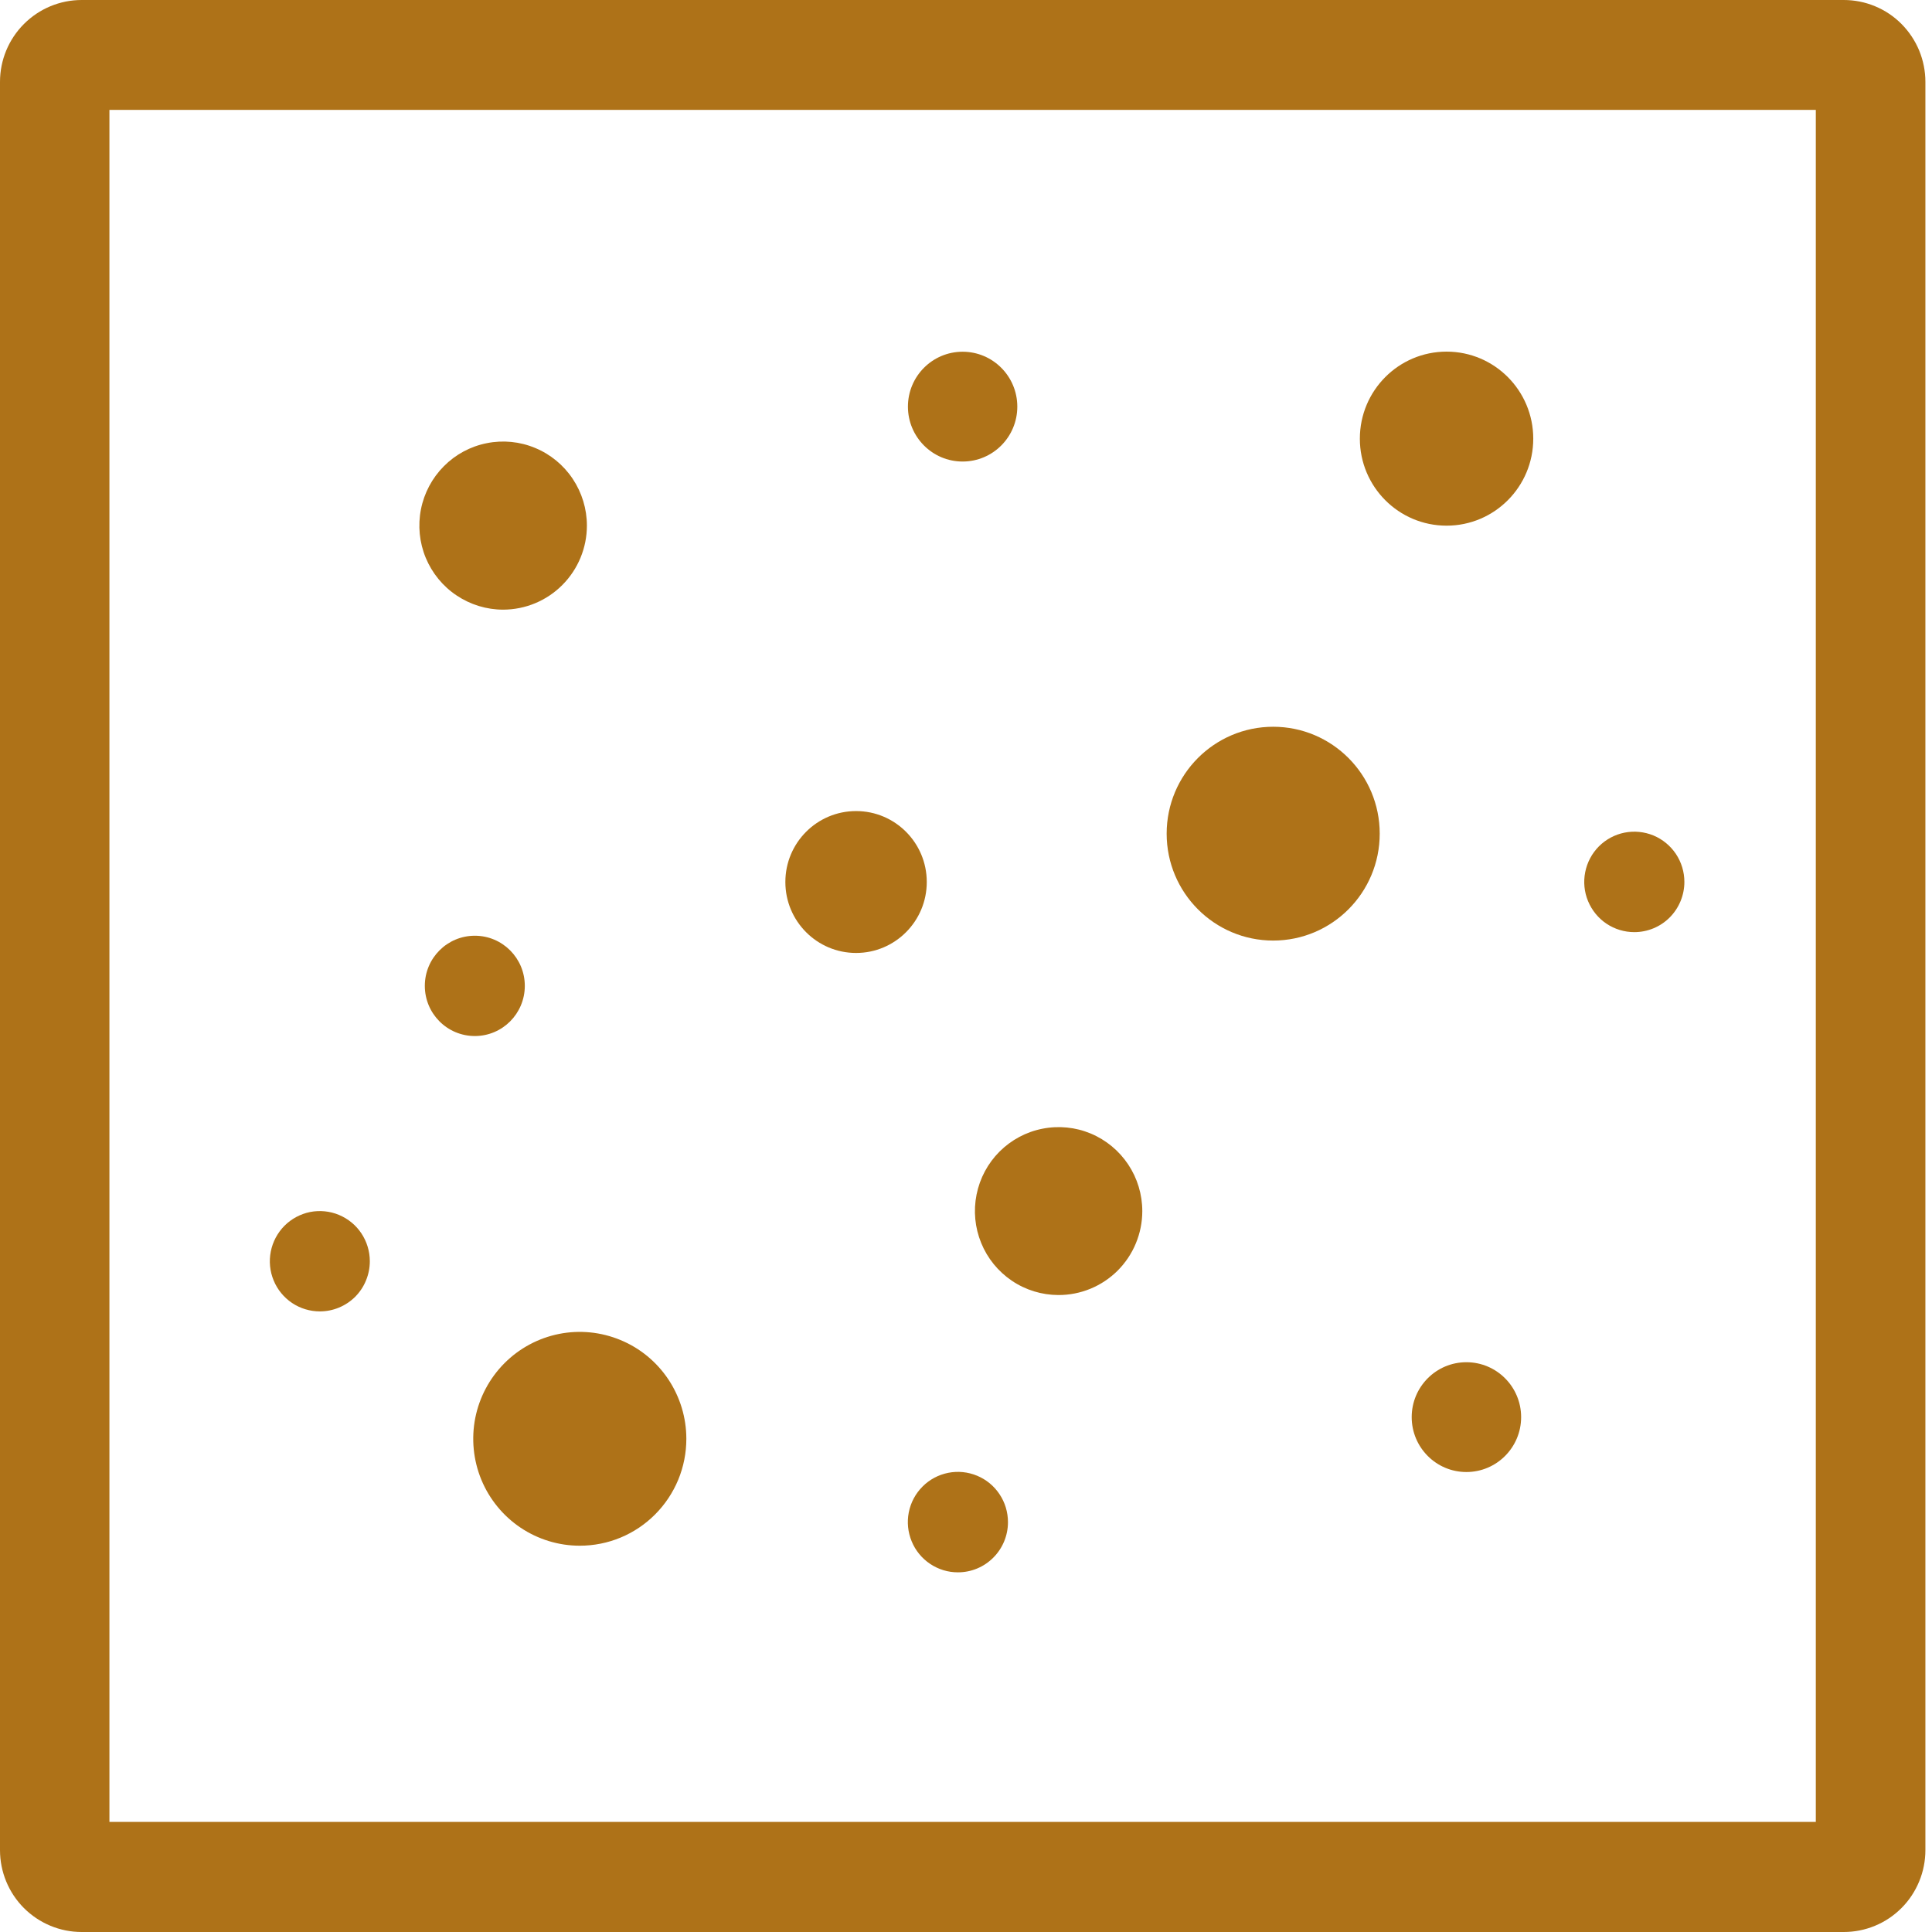
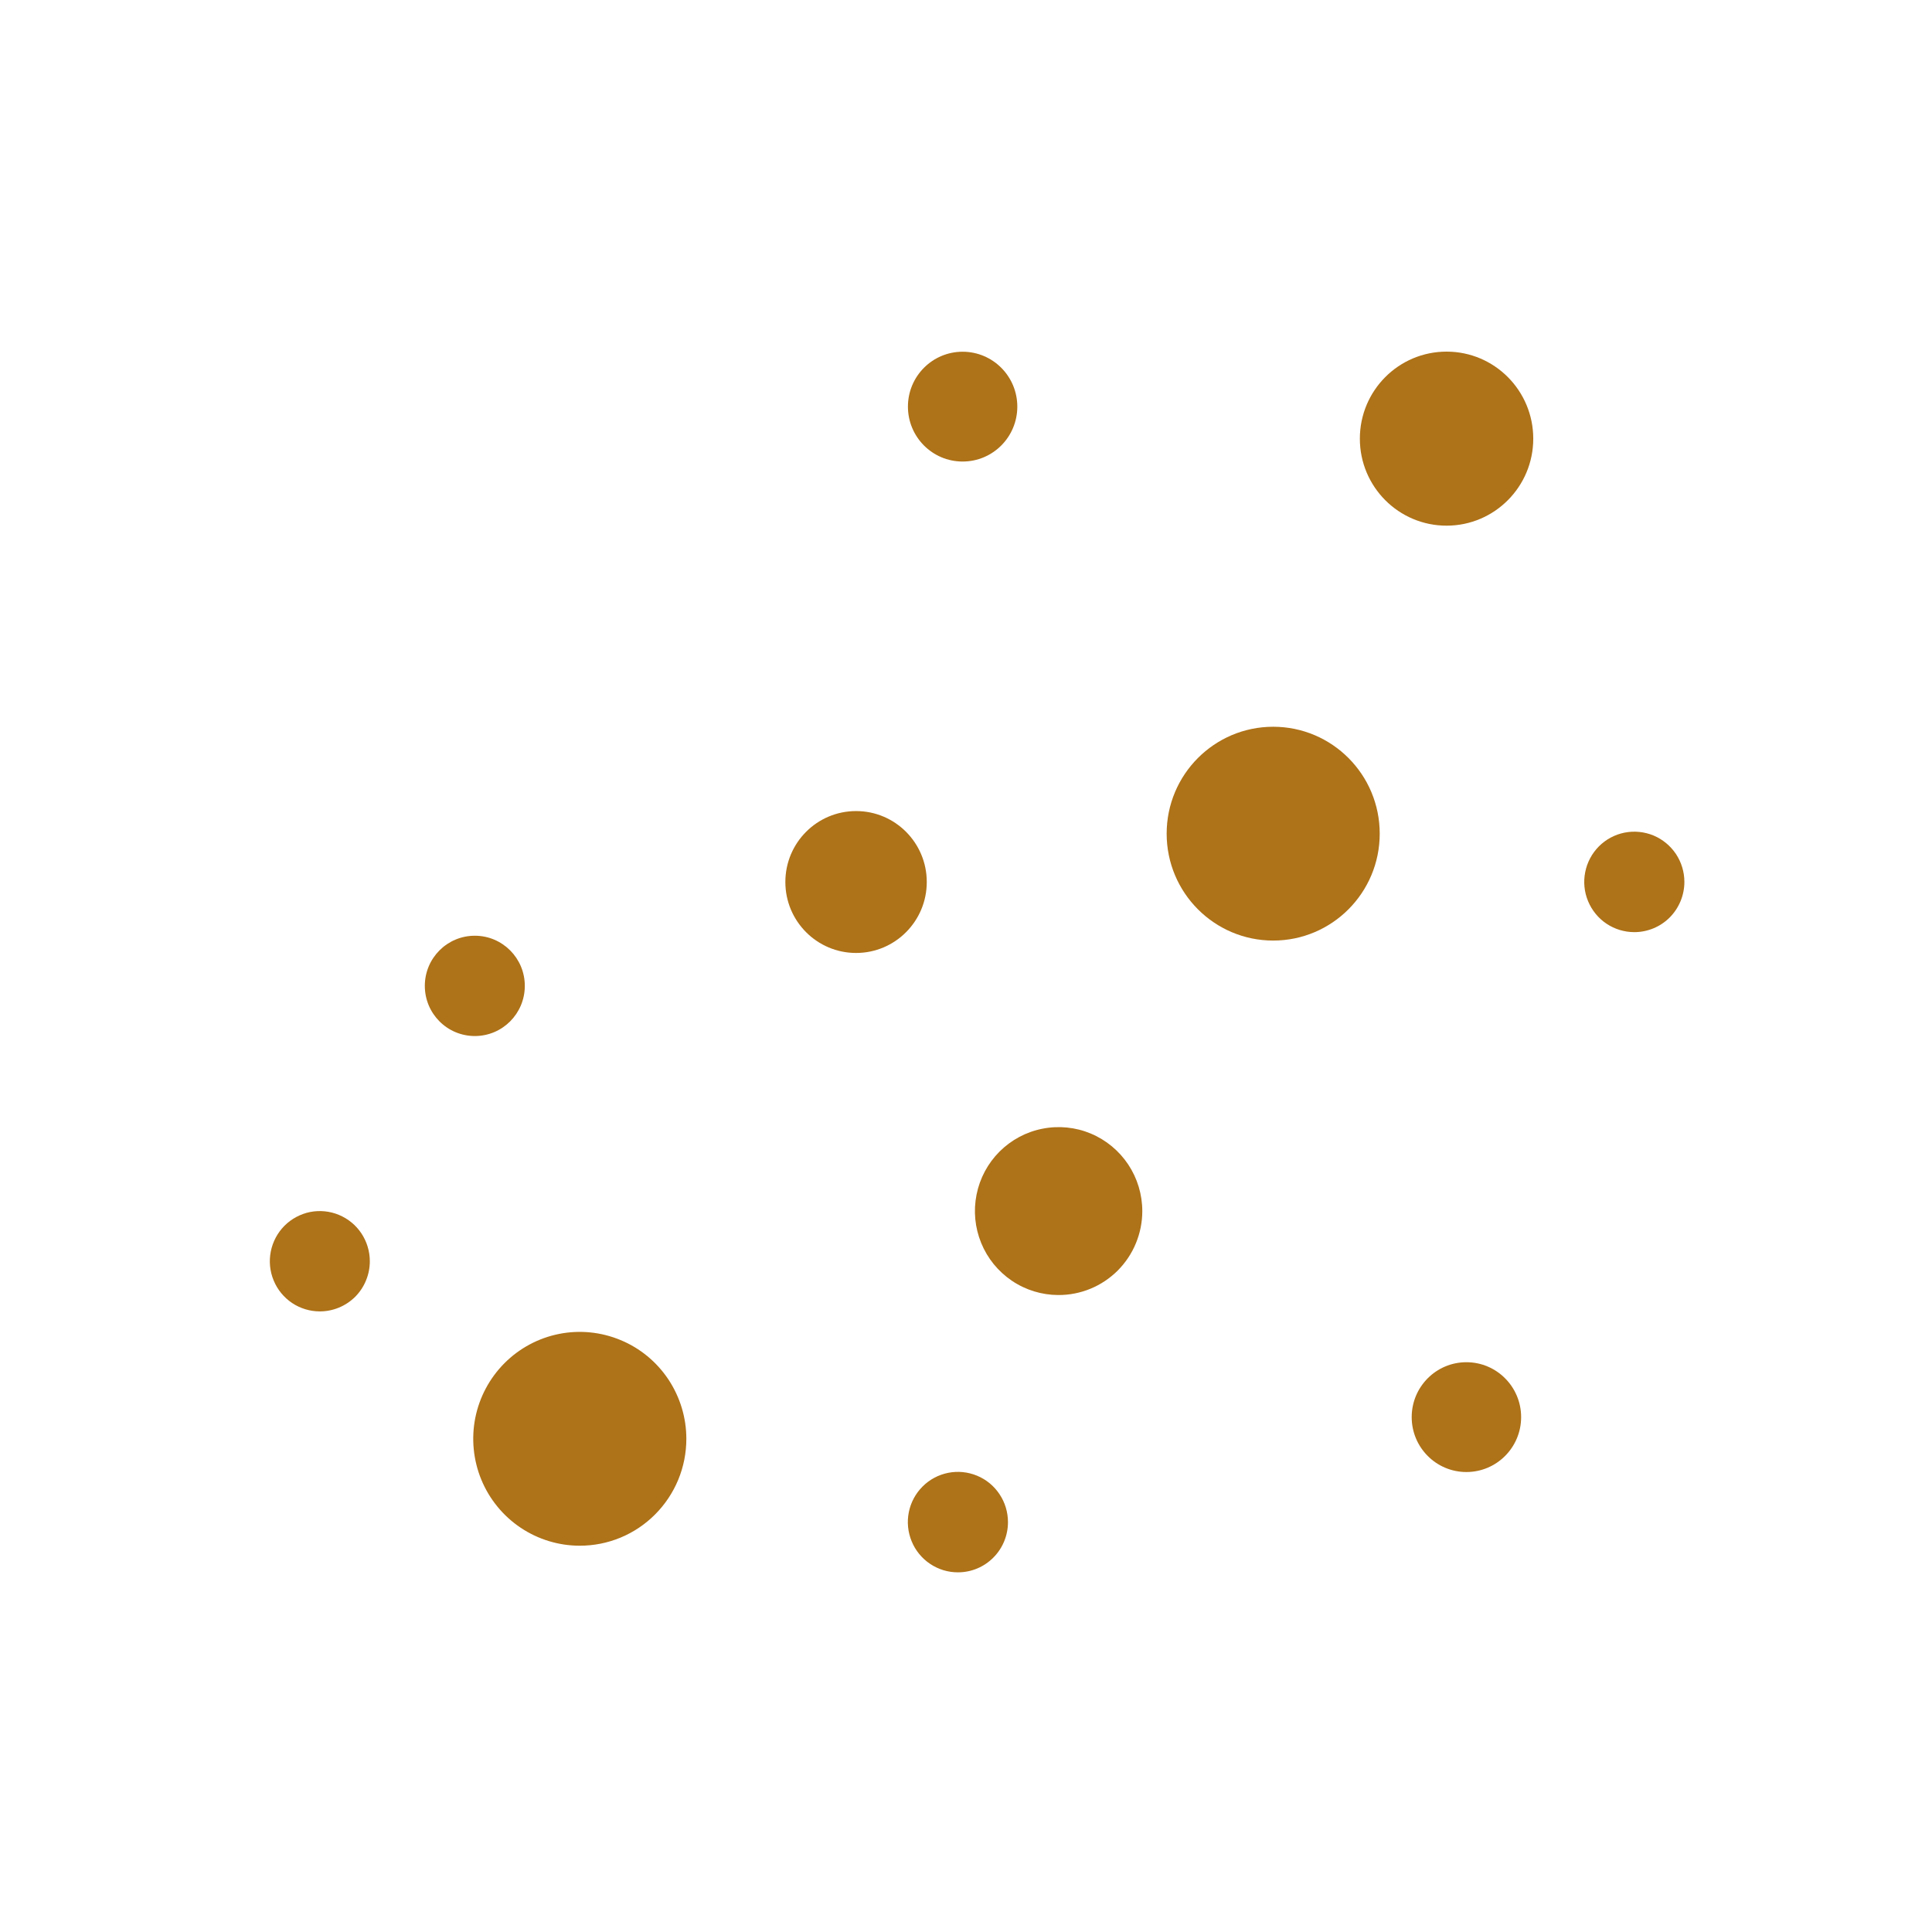
<svg xmlns="http://www.w3.org/2000/svg" width="36" height="36" viewBox="0 0 36 36" fill="none">
-   <path d="M34.356 36H1.521C1.117 36 0.731 35.839 0.445 35.553C0.16 35.267 0 34.879 0 34.474V1.525C0 1.12 0.161 0.732 0.446 0.447C0.731 0.161 1.118 4.58324e-07 1.521 6.23373e-07H34.356C34.555 -0 34.753 0.039 34.938 0.116C35.122 0.192 35.29 0.304 35.431 0.446C35.572 0.588 35.684 0.756 35.761 0.941C35.837 1.126 35.877 1.324 35.877 1.525V34.474C35.877 34.674 35.838 34.873 35.761 35.058C35.685 35.243 35.573 35.412 35.432 35.553C35.29 35.695 35.123 35.808 34.938 35.884C34.753 35.961 34.556 36 34.356 36ZM2.039 33.948H33.835V2.048H2.039V33.948Z" fill="#AE7218" />
  <path d="M26.955 9.795C27.847 9.795 28.57 9.069 28.57 8.174C28.57 7.278 27.847 6.552 26.955 6.552C26.062 6.552 25.339 7.278 25.339 8.174C25.339 9.069 26.062 9.795 26.955 9.795Z" fill="#AE7218" />
  <path d="M23.724 17.526C24.821 17.526 25.709 16.634 25.709 15.534C25.709 14.434 24.821 13.542 23.724 13.542C22.628 13.542 21.739 14.434 21.739 15.534C21.739 16.634 22.628 17.526 23.724 17.526Z" fill="#AE7218" />
  <path d="M10.803 28.802C10.411 28.802 10.027 28.685 9.7 28.466C9.374 28.247 9.119 27.936 8.969 27.572C8.819 27.208 8.78 26.808 8.856 26.421C8.933 26.035 9.122 25.68 9.4 25.401C9.677 25.123 10.031 24.933 10.416 24.856C10.801 24.779 11.2 24.819 11.563 24.97C11.926 25.12 12.236 25.376 12.454 25.703C12.672 26.031 12.789 26.416 12.789 26.81C12.789 27.072 12.738 27.331 12.638 27.573C12.538 27.814 12.392 28.034 12.207 28.219C12.023 28.404 11.804 28.551 11.563 28.651C11.322 28.751 11.064 28.802 10.803 28.802Z" fill="#AE7218" />
  <path d="M27.324 27.429C27.887 27.429 28.344 26.971 28.344 26.406C28.344 25.841 27.887 25.383 27.324 25.383C26.761 25.383 26.305 25.841 26.305 26.406C26.305 26.971 26.761 27.429 27.324 27.429Z" fill="#AE7218" />
  <path d="M17.937 8.6C18.5 8.6 18.956 8.142 18.956 7.577C18.956 7.012 18.5 6.554 17.937 6.554C17.374 6.554 16.918 7.012 16.918 7.577C16.918 8.142 17.374 8.6 17.937 8.6Z" fill="#AE7218" />
  <path d="M19.72 24.131C19.412 24.13 19.111 24.038 18.855 23.865C18.599 23.692 18.4 23.448 18.283 23.161C18.166 22.875 18.136 22.561 18.197 22.258C18.258 21.954 18.407 21.676 18.625 21.458C18.844 21.24 19.122 21.091 19.424 21.032C19.727 20.972 20.04 21.003 20.325 21.122C20.609 21.241 20.852 21.442 21.023 21.699C21.194 21.956 21.285 22.259 21.285 22.568C21.285 22.774 21.244 22.978 21.165 23.168C21.087 23.358 20.971 23.53 20.826 23.676C20.68 23.821 20.508 23.936 20.318 24.014C20.128 24.092 19.925 24.132 19.72 24.131Z" fill="#AE7218" />
-   <path d="M9.376 11.36C9.068 11.36 8.766 11.268 8.509 11.096C8.252 10.925 8.052 10.68 7.933 10.394C7.815 10.108 7.784 9.793 7.844 9.489C7.904 9.185 8.053 8.906 8.271 8.687C8.489 8.467 8.767 8.318 9.07 8.258C9.373 8.197 9.687 8.228 9.972 8.347C10.257 8.465 10.501 8.666 10.672 8.923C10.844 9.181 10.936 9.484 10.936 9.794C10.936 10.209 10.771 10.607 10.479 10.9C10.187 11.194 9.79 11.359 9.376 11.36Z" fill="#AE7218" />
  <path d="M15.952 17.757C16.679 17.757 17.269 17.165 17.269 16.435C17.269 15.704 16.679 15.113 15.952 15.113C15.224 15.113 14.634 15.704 14.634 16.435C14.634 17.165 15.224 17.757 15.952 17.757Z" fill="#AE7218" />
  <path d="M8.848 19.305C9.362 19.305 9.779 18.887 9.779 18.37C9.779 17.854 9.362 17.436 8.848 17.436C8.333 17.436 7.916 17.854 7.916 18.37C7.916 18.887 8.333 19.305 8.848 19.305Z" fill="#AE7218" />
  <path d="M17.851 29.298C17.666 29.299 17.486 29.244 17.332 29.141C17.178 29.038 17.058 28.892 16.988 28.721C16.917 28.55 16.898 28.362 16.934 28.18C16.97 27.998 17.059 27.831 17.19 27.7C17.32 27.569 17.487 27.48 17.668 27.444C17.849 27.408 18.036 27.427 18.207 27.498C18.378 27.569 18.523 27.689 18.625 27.843C18.728 27.997 18.782 28.178 18.782 28.364C18.782 28.611 18.684 28.849 18.509 29.024C18.334 29.2 18.098 29.298 17.851 29.298Z" fill="#AE7218" />
  <path d="M30.453 17.369C30.268 17.369 30.088 17.314 29.935 17.212C29.781 17.109 29.662 16.962 29.591 16.791C29.52 16.62 29.502 16.432 29.538 16.251C29.574 16.069 29.663 15.902 29.793 15.771C29.924 15.64 30.09 15.551 30.271 15.515C30.452 15.479 30.639 15.498 30.81 15.568C30.98 15.639 31.126 15.759 31.229 15.913C31.331 16.067 31.386 16.248 31.386 16.433C31.386 16.681 31.287 16.92 31.113 17.095C30.938 17.271 30.7 17.369 30.453 17.369Z" fill="#AE7218" />
  <path d="M5.96 24.436C5.775 24.436 5.595 24.381 5.442 24.279C5.289 24.176 5.169 24.03 5.099 23.859C5.028 23.688 5.01 23.5 5.046 23.319C5.082 23.138 5.171 22.971 5.301 22.84C5.431 22.71 5.597 22.621 5.778 22.584C5.959 22.549 6.146 22.567 6.316 22.638C6.486 22.709 6.632 22.828 6.734 22.982C6.836 23.136 6.891 23.316 6.891 23.501C6.891 23.624 6.867 23.746 6.82 23.859C6.774 23.973 6.705 24.076 6.619 24.163C6.532 24.25 6.429 24.318 6.316 24.365C6.203 24.412 6.082 24.436 5.96 24.436Z" fill="#AE7218" />
</svg>